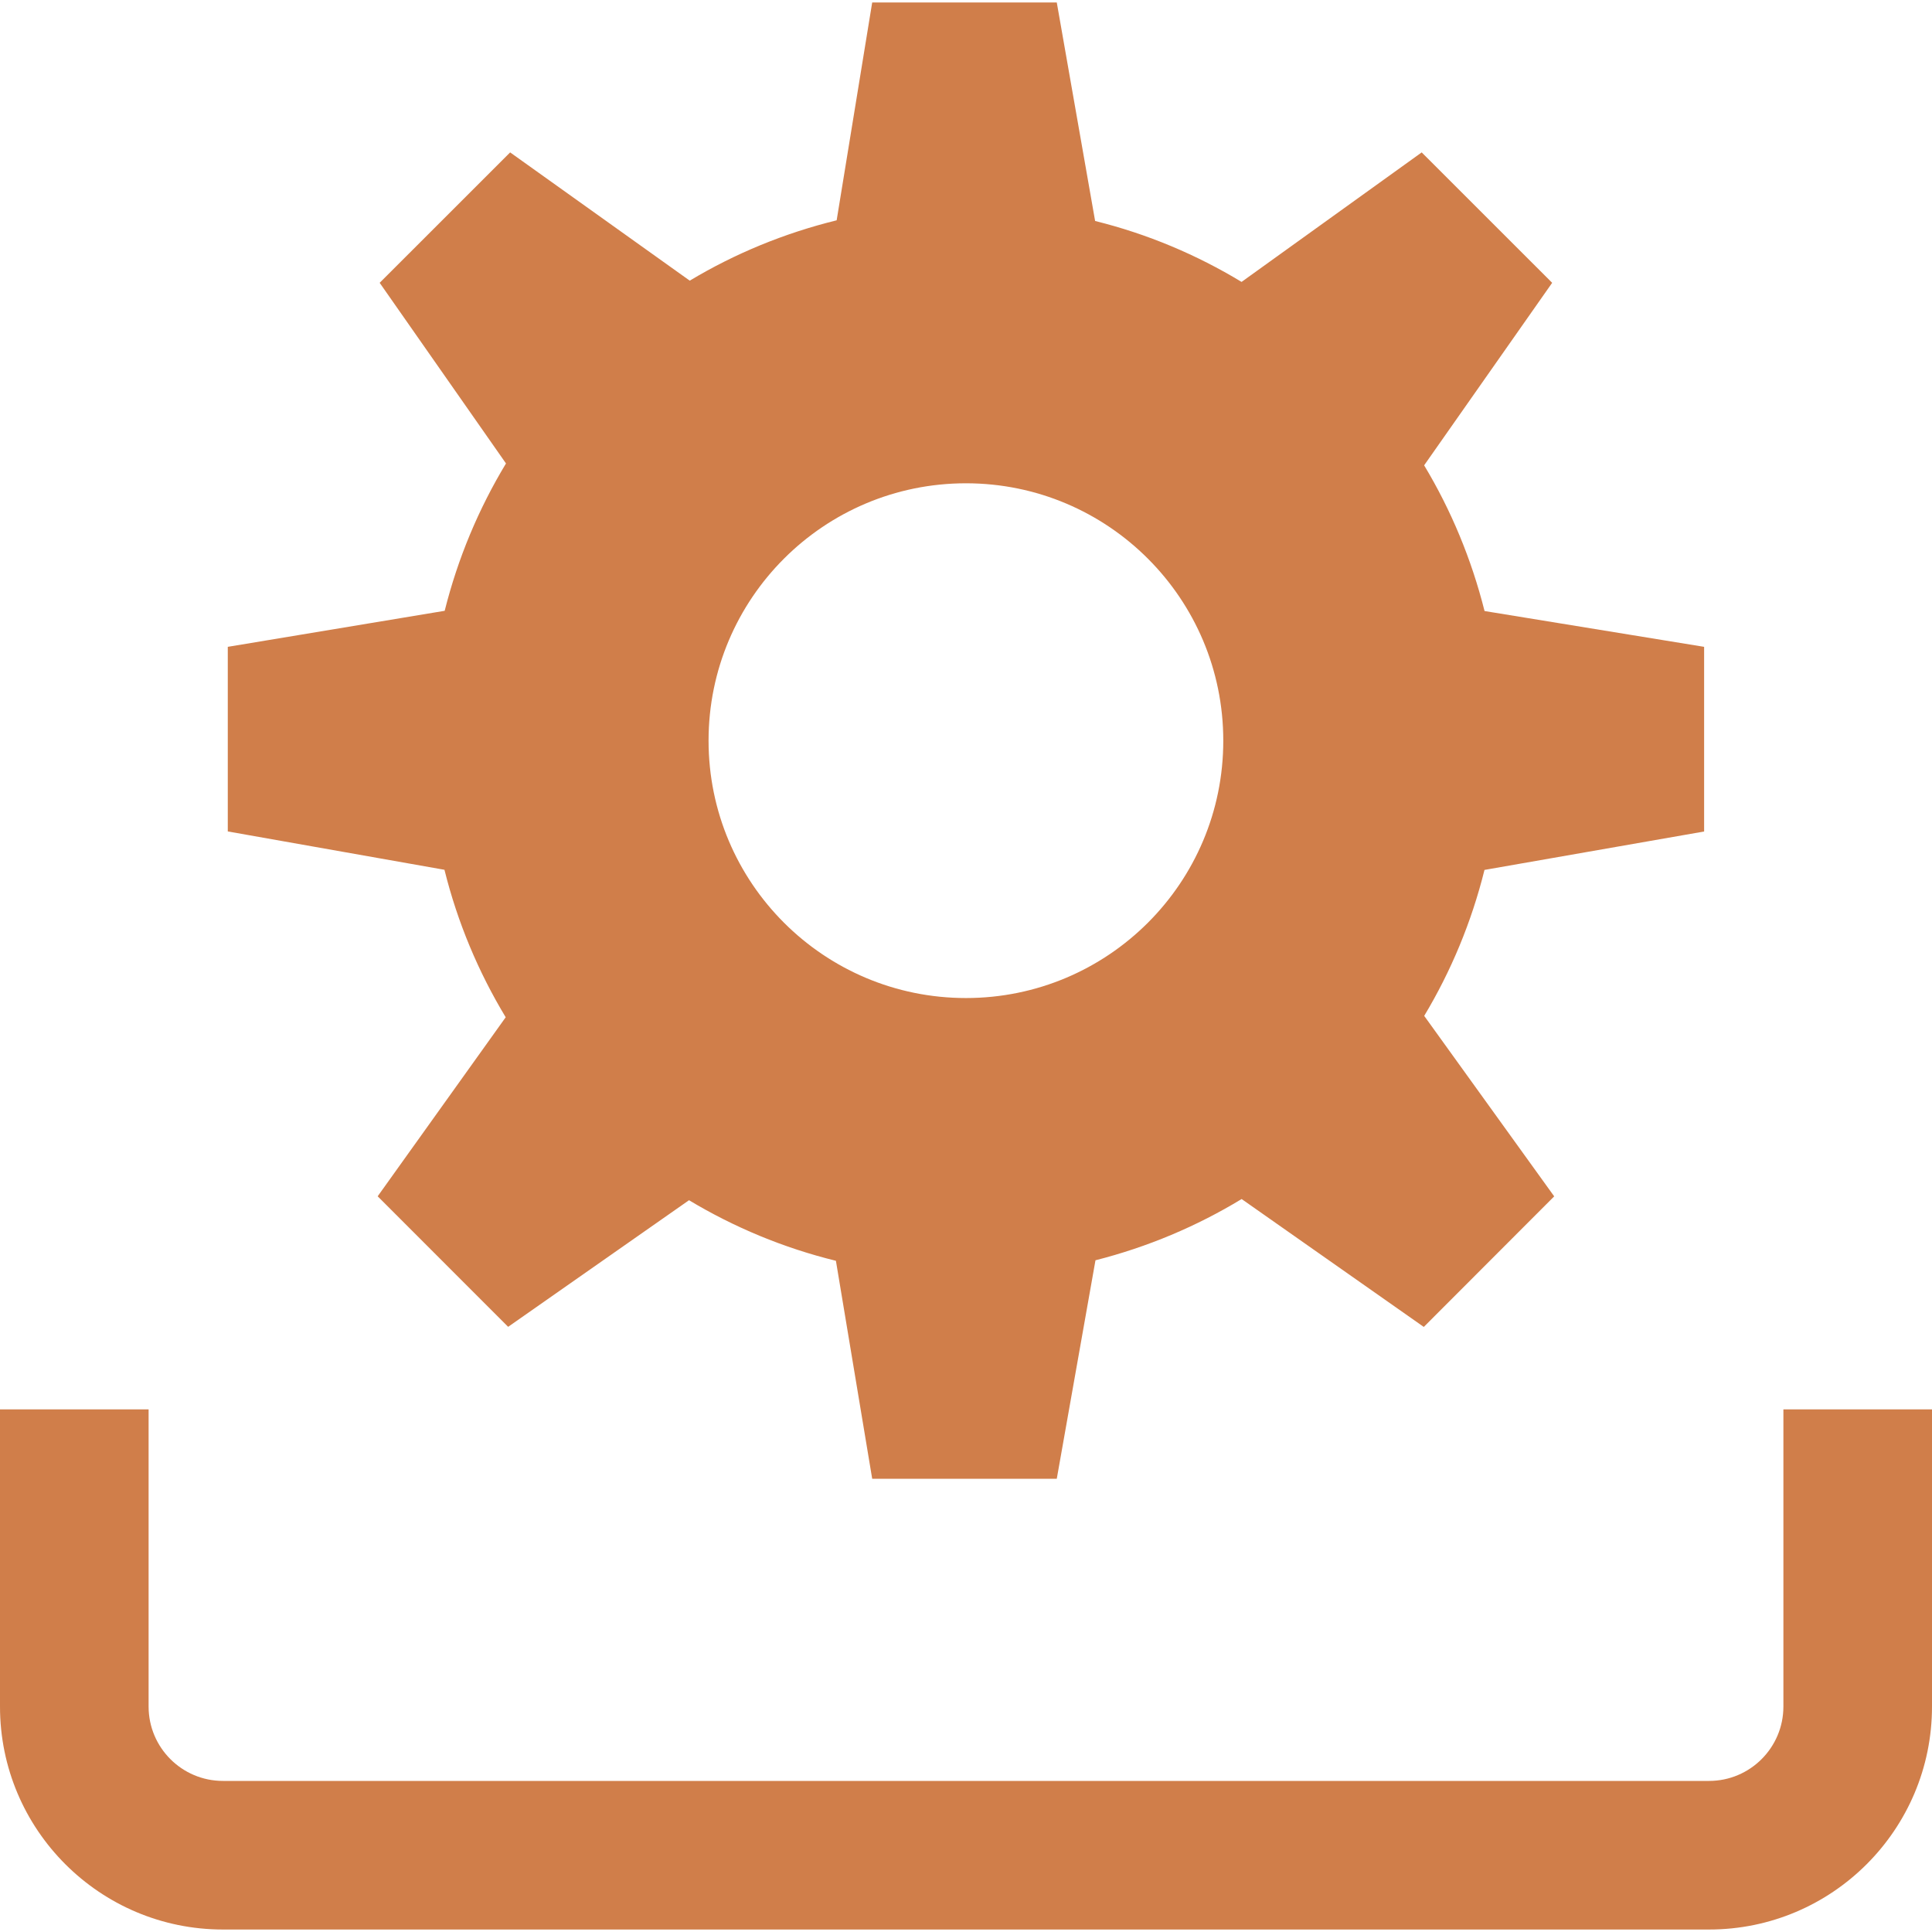
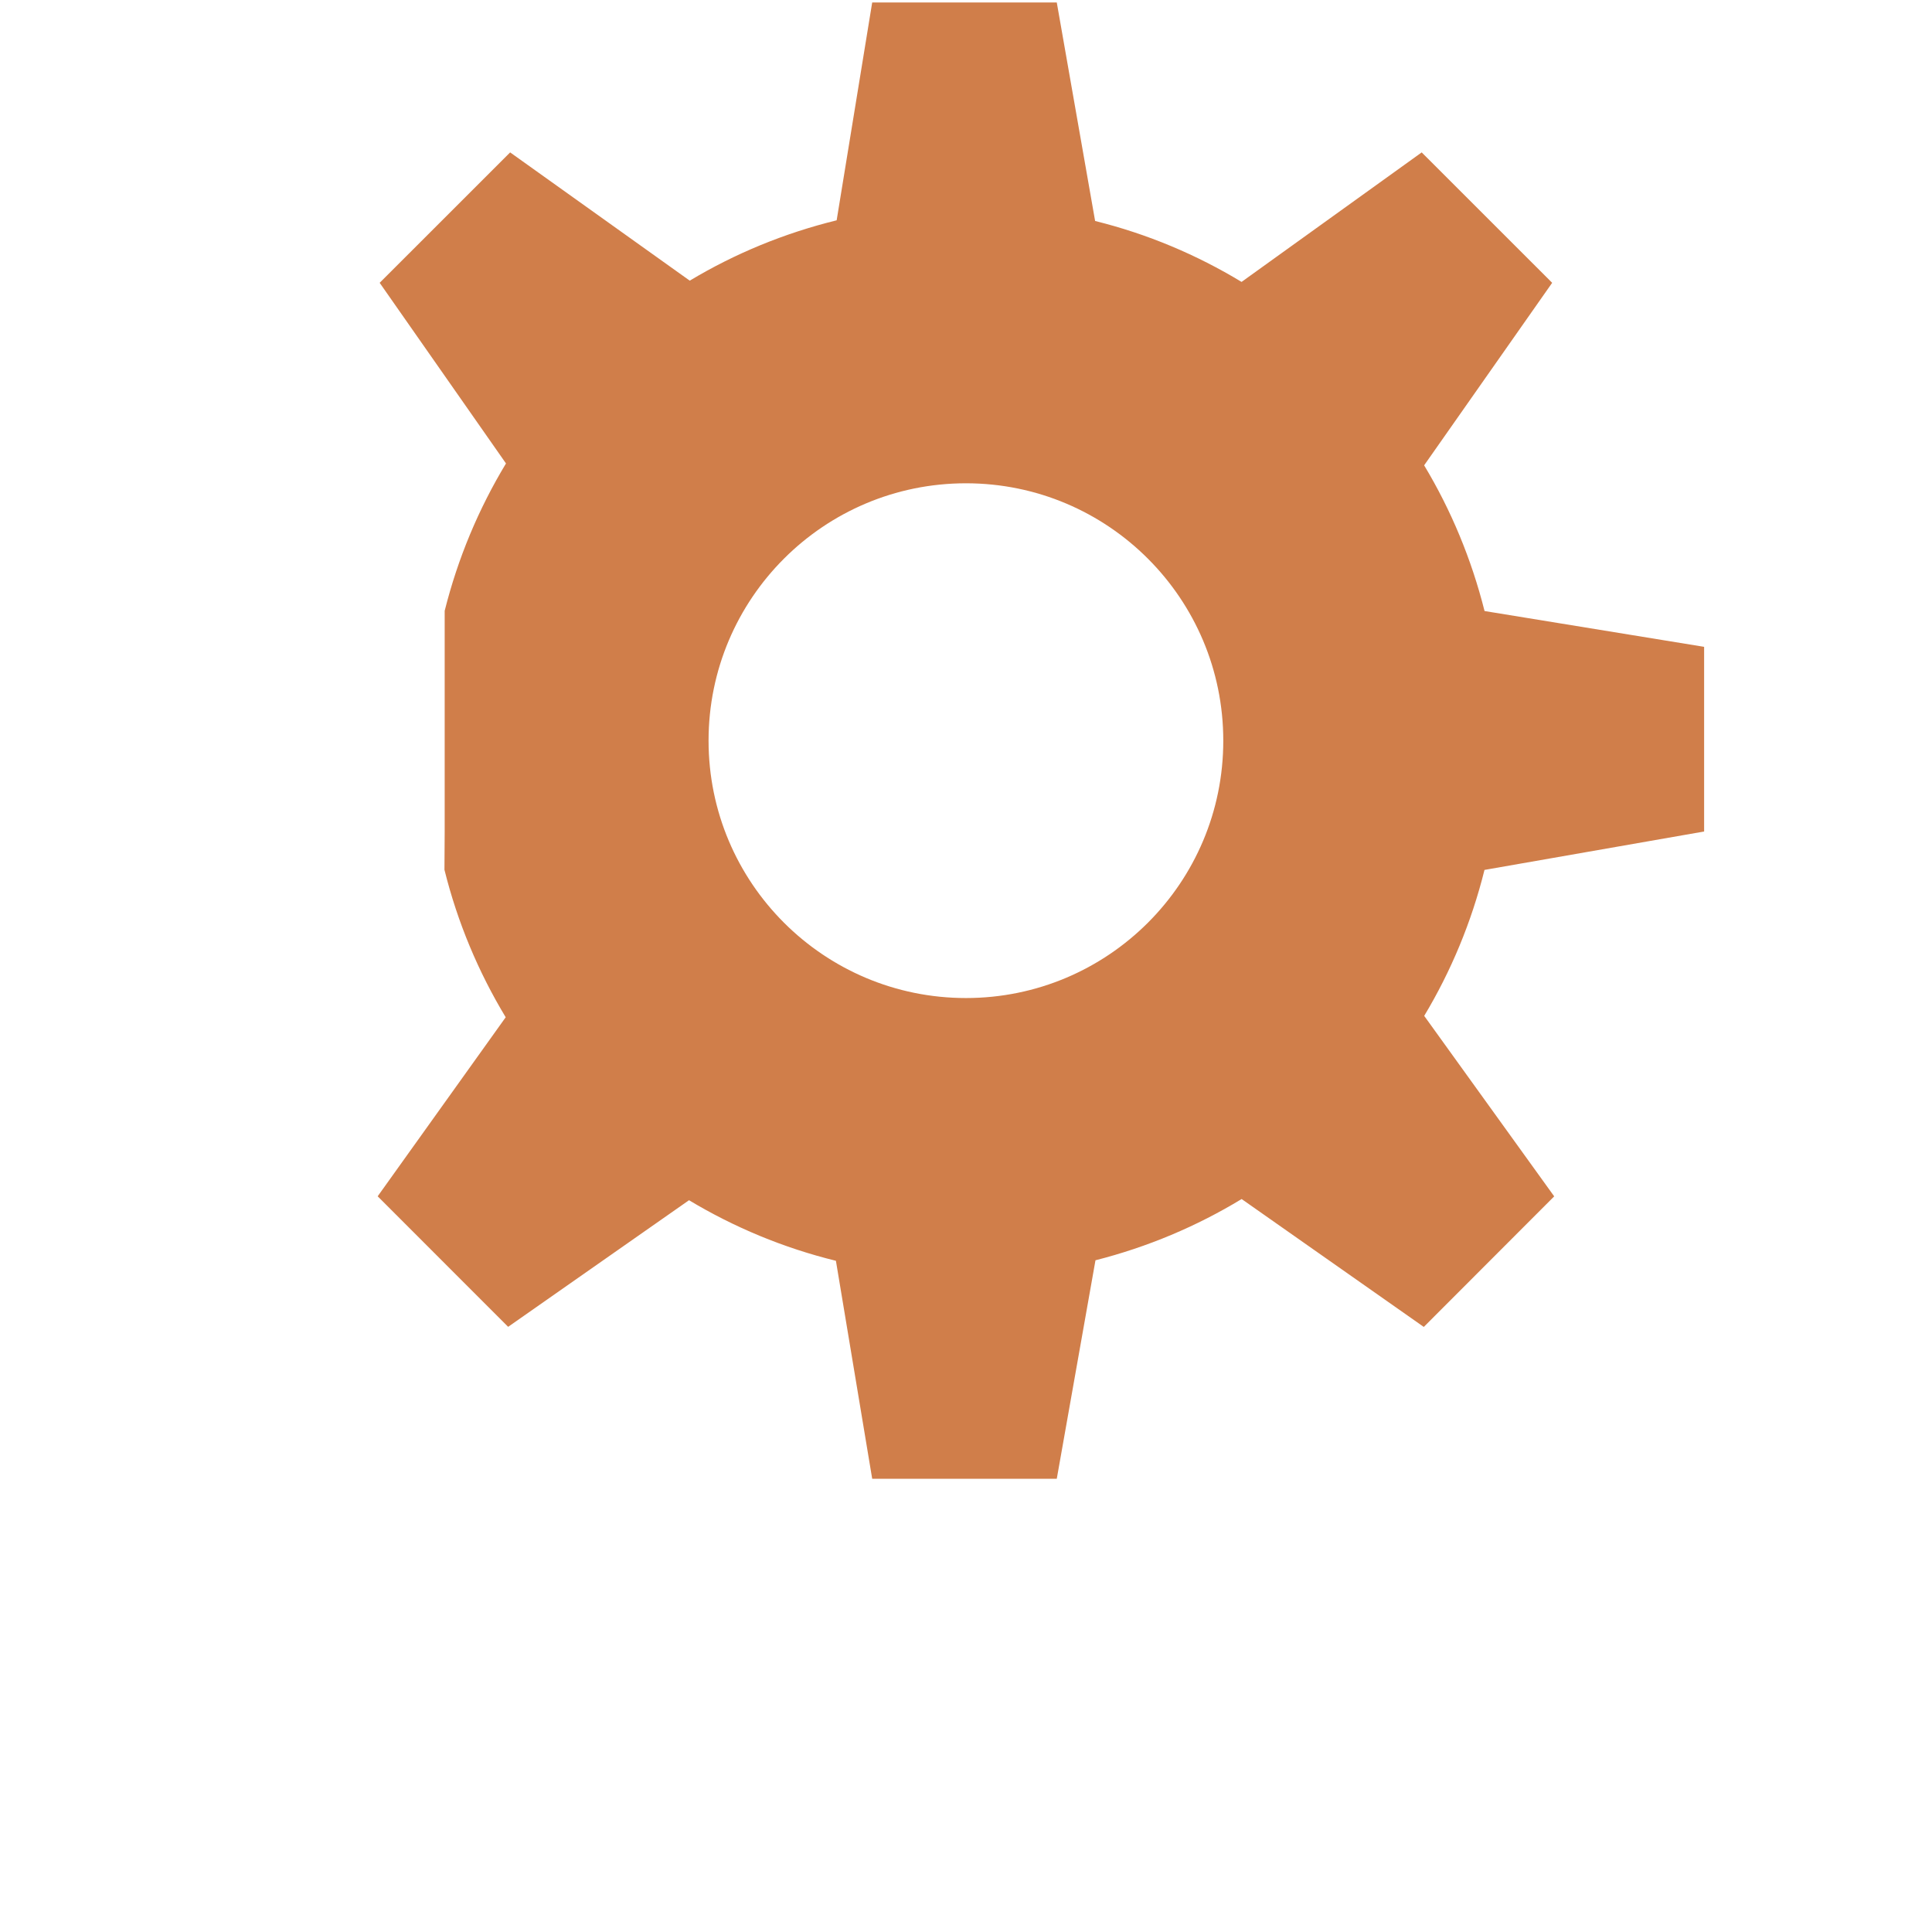
<svg xmlns="http://www.w3.org/2000/svg" width="60" height="60" viewBox="0 0 60 60" fill="none">
  <g clip-path="url(#clip0_3_8900)">
-     <path d="M52.923 25.823V20.088L46.104 18.976C45.698 17.363 45.066 15.845 44.228 14.451L48.204 8.783L44.152 4.733L38.558 8.755C37.164 7.911 35.634 7.265 34.01 6.863L32.819 0.076H27.087L25.983 6.842C24.354 7.242 22.82 7.876 21.421 8.716L15.843 4.733L11.791 8.783L15.714 14.393C14.865 15.799 14.221 17.331 13.81 18.969L7.074 20.088V25.821L13.803 27.012C14.21 28.65 14.856 30.185 15.705 31.592L11.729 37.152L15.781 41.206L21.398 37.274C22.801 38.116 24.331 38.755 25.96 39.155L27.087 45.925H32.819L34.021 39.139C35.639 38.728 37.166 38.084 38.56 37.237L44.217 41.209L48.267 37.154L44.23 31.549C45.066 30.155 45.7 28.634 46.102 27.016L52.923 25.823ZM29.999 30.995C25.584 30.995 22.005 27.418 22.005 23.001C22.005 18.588 25.584 15.009 29.999 15.009C34.413 15.009 37.99 18.588 37.99 23.001C37.993 27.418 34.413 30.995 29.999 30.995Z" fill="#D07E4A" />
-     <path d="M55.385 43.77V53C55.385 54.272 54.351 55.308 53.077 55.308H6.923C5.649 55.308 4.615 54.272 4.615 53V43.77H0V53C0 56.822 3.102 59.923 6.923 59.923H53.077C56.898 59.923 60 56.822 60 53V43.77H55.385Z" fill="#D07E4A" />
+     <path d="M52.923 25.823V20.088L46.104 18.976C45.698 17.363 45.066 15.845 44.228 14.451L48.204 8.783L44.152 4.733L38.558 8.755C37.164 7.911 35.634 7.265 34.01 6.863L32.819 0.076H27.087L25.983 6.842C24.354 7.242 22.82 7.876 21.421 8.716L15.843 4.733L11.791 8.783L15.714 14.393C14.865 15.799 14.221 17.331 13.81 18.969V25.821L13.803 27.012C14.21 28.65 14.856 30.185 15.705 31.592L11.729 37.152L15.781 41.206L21.398 37.274C22.801 38.116 24.331 38.755 25.96 39.155L27.087 45.925H32.819L34.021 39.139C35.639 38.728 37.166 38.084 38.56 37.237L44.217 41.209L48.267 37.154L44.23 31.549C45.066 30.155 45.7 28.634 46.102 27.016L52.923 25.823ZM29.999 30.995C25.584 30.995 22.005 27.418 22.005 23.001C22.005 18.588 25.584 15.009 29.999 15.009C34.413 15.009 37.99 18.588 37.99 23.001C37.993 27.418 34.413 30.995 29.999 30.995Z" fill="#D07E4A" />
  </g>
  <defs>
    <clipPath id="clip0_3_8900">
      <rect width="60" height="60" fill="white" />
    </clipPath>
  </defs>
</svg>